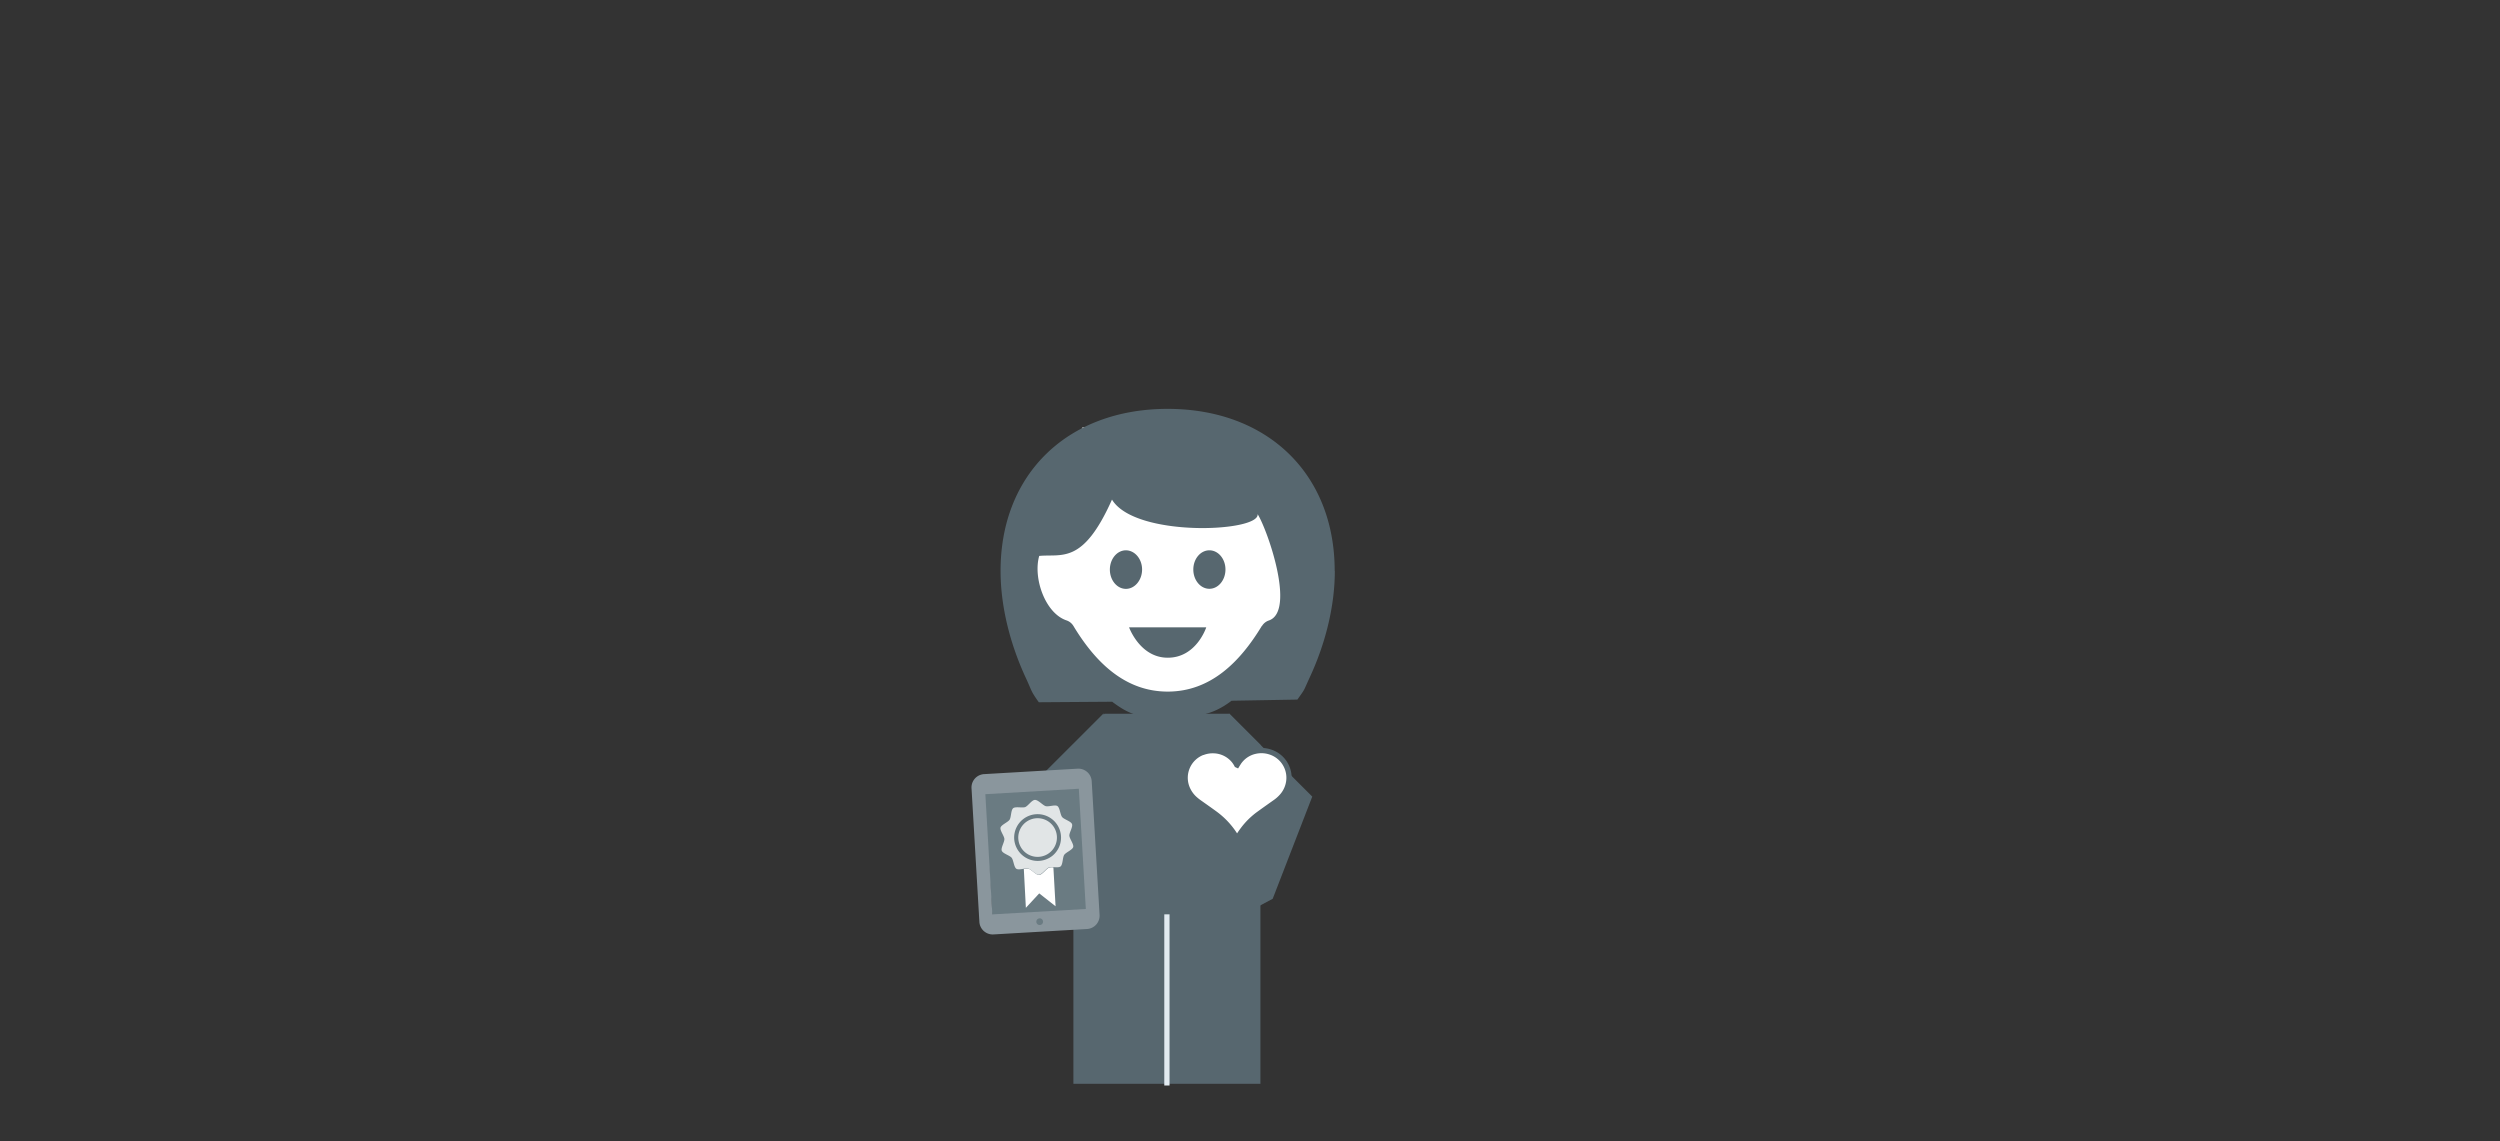
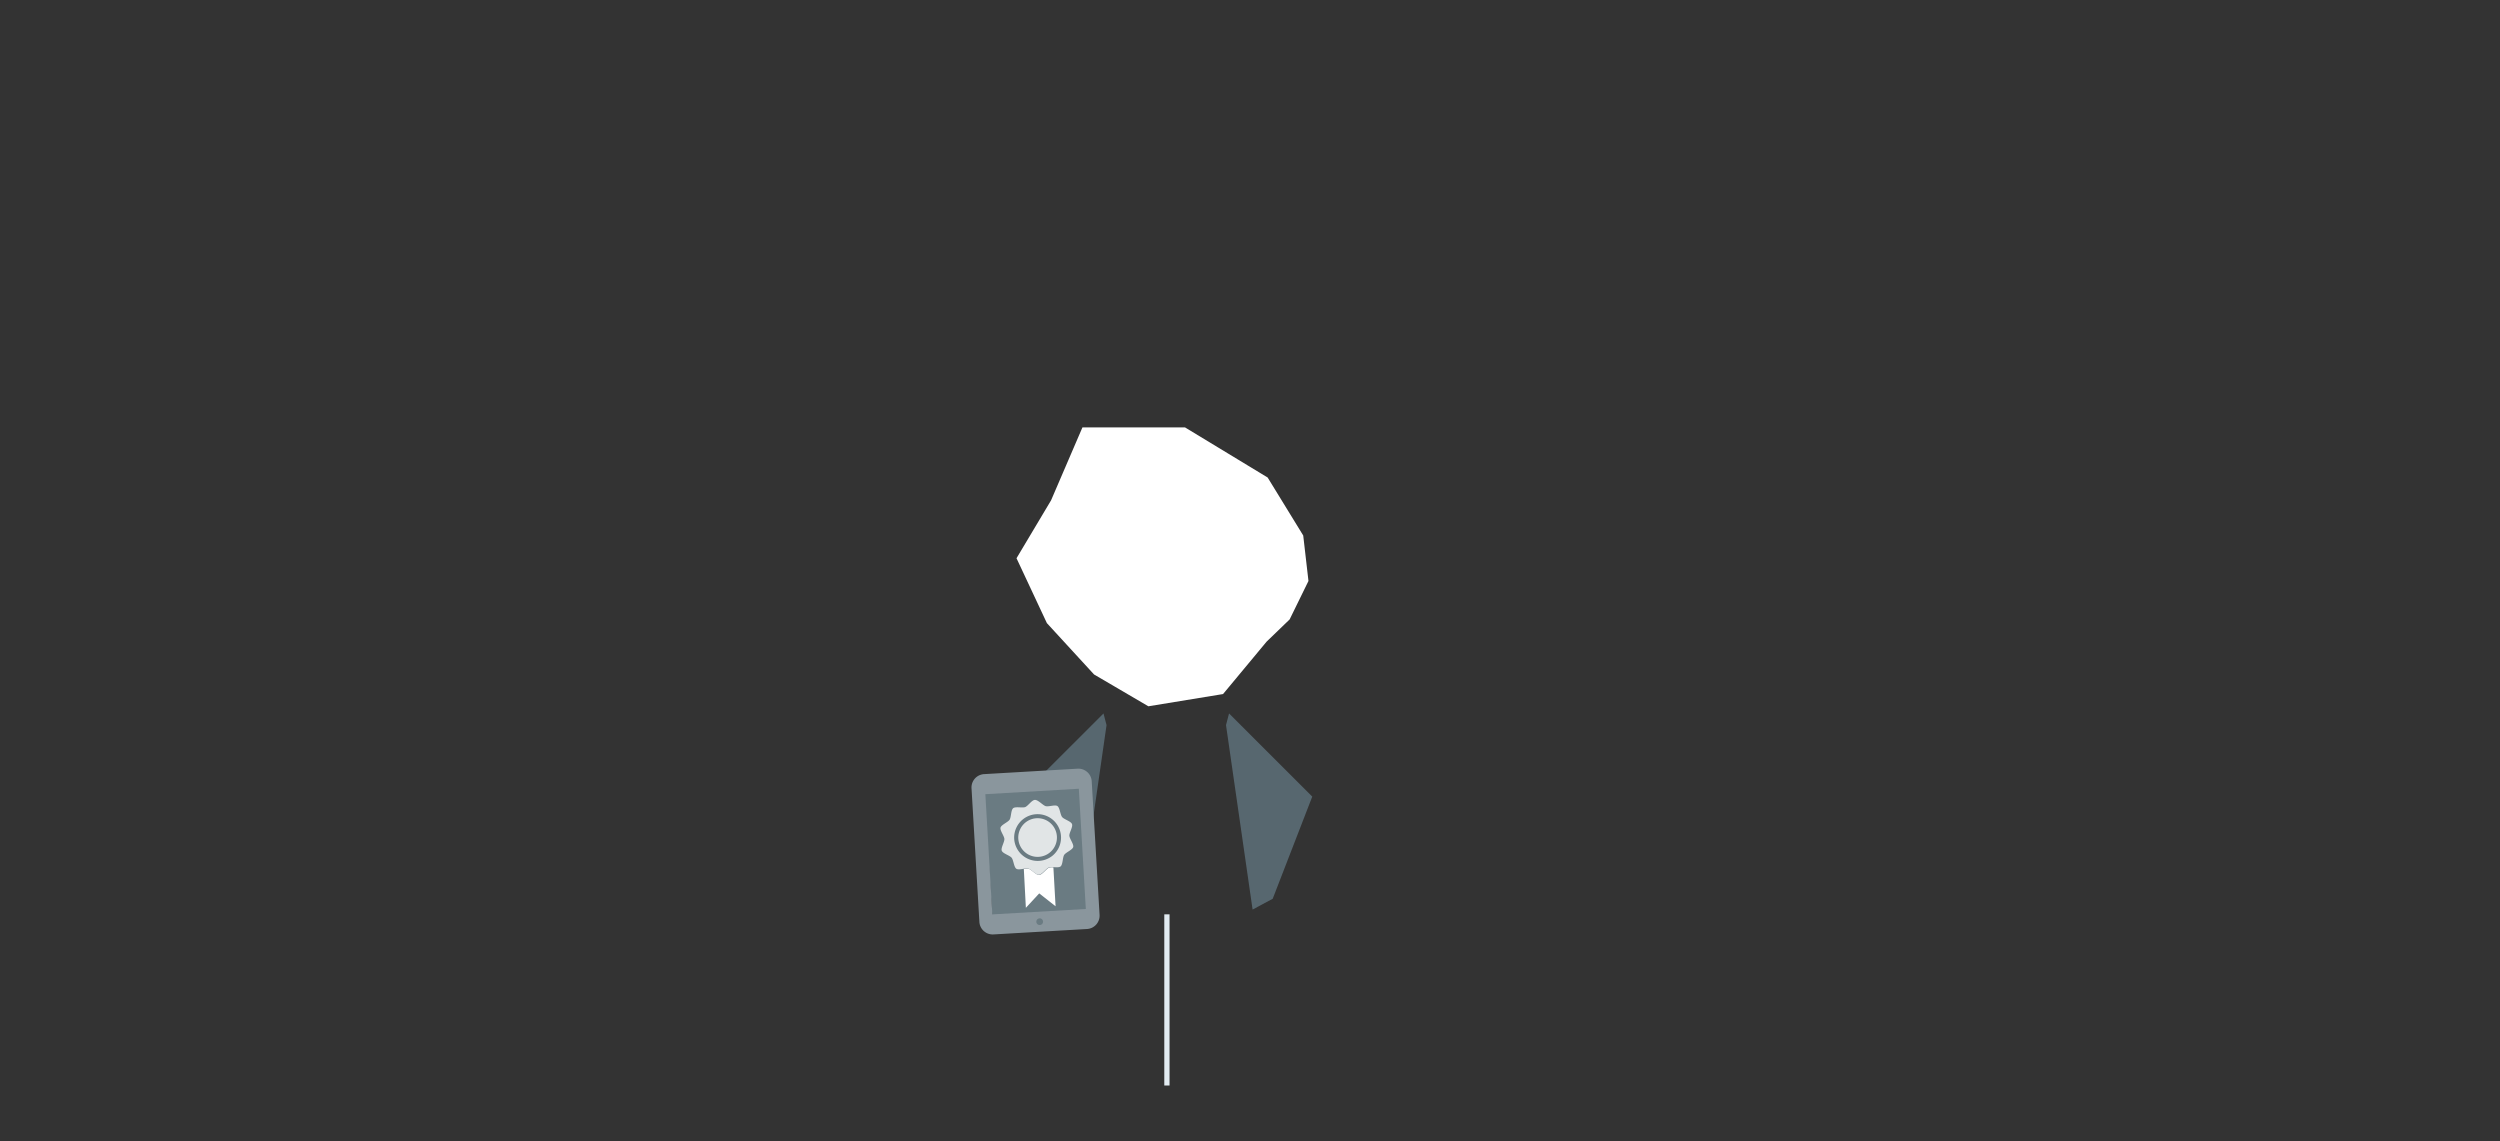
<svg xmlns="http://www.w3.org/2000/svg" viewBox="0 0 954.46 435.64">
  <rect x="0" y="0" width="954.46" height="435.64" fill="#333333" stroke="none" />
  <defs>
    <style>
      .cls-1, .cls-3 {
        fill: none;
      }

      .cls-2 {
        fill: #57676f;
      }

      .cls-3 {
        stroke: #e2ebf1;
        stroke-miterlimit: 8;
      }

      .cls-3, .cls-5 {
        stroke-width: 2px;
      }

      .cls-4, .cls-5, .cls-8 {
        fill: #fff;
      }

      .cls-5 {
        stroke: #57676f;
        stroke-miterlimit: 10;
      }

      .cls-6 {
        fill: #6a7b82;
      }

      .cls-7 {
        fill: #8a969d;
      }

      .cls-8 {
        isolation: isolate;
        opacity: 0.8;
      }
    </style>
  </defs>
  <g id="background-canvas">
    <rect class="cls-1" width="954.46" height="435.64" />
  </g>
  <g id="Slide_4" data-name="Slide 4">
    <g id="Ebene_2" data-name="Ebene 2">
      <g id="Layer_2" data-name="Layer 2">
        <g id="PROTAGONISTEN">
-           <polygon id="Body" class="cls-2" points="469.31 272.48 421.71 272.48 409.81 284.38 409.81 413.78 481.21 413.78 481.21 284.38 469.31 272.48" />
          <line id="Linie_weiss" data-name="Linie weiss" class="cls-3" x1="445.51" y1="414.43" x2="445.51" y2="349.08" />
          <polygon id="Armbeuge_links" data-name="Armbeuge links" class="cls-2" points="421.3 272.38 389.54 304.13 404.63 343.13 412.32 347.26 422.46 276.84 421.3 272.38" />
          <polygon id="Armbeuge_links-2" data-name="Armbeuge links-2" class="cls-2" points="469.23 272.38 501 304.13 485.9 343.13 478.22 347.26 468.07 276.84 469.23 272.38" />
          <g id="Kopf_Frau" data-name="Kopf Frau">
            <polyline id="Kopf_HG_weiss" data-name="Kopf HG weiss" class="cls-4" points="438.43 269.65 417.69 257.5 399.68 237.89 388.09 213.13 401.28 191.02 413.26 163.17 452.41 163.17 483.97 182.31 497.55 204.44 499.55 221.81 492.36 236.49 483.57 244.97 466.94 264.98" />
            <g id="Kopf_Frau_5" data-name="Kopf Frau 5">
-               <path class="cls-2" d="M467.86,217.43c0,4.06-2.75,7.36-6.14,7.36s-6.13-3.3-6.13-7.36,2.75-7.33,6.13-7.33S467.86,213.36,467.86,217.43Zm-38-7.33c-3.38,0-6.13,3.29-6.13,7.36s2.75,7.36,6.13,7.36,6.17-3.33,6.17-7.39S433.22,210.1,429.83,210.1Zm16,41c10.92,0,14.67-11.6,14.67-11.6H431.06s4.16,11.6,14.72,11.6ZM509.61,218c0,14-3.88,28.34-9.49,40.44-2.66,5.74-1.59,4.16-4.8,8.65l-25.13.44c-7.63,5.83-14.14,6.38-24.36,6.38-9.78,0-13.46-.16-21.23-6l-28,.2c-3.21-4.49-2.48-4-5.14-9.69C385.88,246.28,382,232,382,217.94c0-37.24,25.91-61.84,63.78-61.84s63.78,24.6,63.78,61.84ZM481.8,239a4.91,4.91,0,0,1,2.63-2.11c10.33-3.5-.52-34.62-4.29-40.6.89,6.9-46.87,9-55.6-5.56-11.07,24.84-19,20.69-27.78,21.51-2.41,8.38,2.24,21.87,10.42,24.62a4.91,4.91,0,0,1,2.63,2.11c8.38,13.88,19.7,25.07,36,25.07s27.56-11.2,35.94-25.07Z" />
-             </g>
+               </g>
          </g>
          <g id="_2Ltumm" data-name=" 2Ltumm">
-             <path class="cls-5" d="M472.3,292.1c.14-.23.27-.46.41-.67a10.23,10.23,0,0,1,6.47-4.6,10.73,10.73,0,0,1,5.65.23A10.33,10.33,0,0,1,492,298.53a10.69,10.69,0,0,1-2.35,5.2,14.21,14.21,0,0,1-3,2.69c-2,1.42-4,2.83-6,4.28a28.63,28.63,0,0,0-5.37,5.06,38.91,38.91,0,0,0-2.74,3.89l-.09.14c-.12.17-.19.18-.31,0l-.34-.53a30,30,0,0,0-8.12-8.76c-1.51-1.1-3-2.16-4.54-3.24-.9-.65-1.84-1.26-2.68-2a11.41,11.41,0,0,1-3.34-4.73,10.35,10.35,0,0,1,6.1-13.29l.12,0a10.76,10.76,0,0,1,4.5-.61,10.31,10.31,0,0,1,7.35,3.86,10.6,10.6,0,0,1,1,1.56Z" />
-           </g>
+             </g>
        </g>
      </g>
      <polygon class="cls-6" points="379.2 354.97 375.45 299.55 412.64 295.9 416.38 351.32 379.2 354.97" />
      <path class="cls-7" d="M415,354.68a5.1,5.1,0,0,0,4.8-5.4l-3-51a5.11,5.11,0,0,0-5.39-4.81l-35.7,2.08a5.1,5.1,0,0,0-4.8,5.4l3,51a5.1,5.1,0,0,0,5.39,4.8Zm-36.14-5.58-2.67-45.89,35.69-2.08,2.67,45.9Zm16.8,2.86a1.28,1.28,0,1,1,1.35,1.2,1.26,1.26,0,0,1-1.35-1.2" />
      <g>
        <path class="cls-4" d="M402.17,331.17,403,346l-6.24-4.92-5.1,5.51-.78-14.81a5.12,5.12,0,0,1,1.84-.07c1.12.3,2.82,2.4,4,2.34s2.66-2.24,3.7-2.74A4.12,4.12,0,0,1,402.17,331.17Z" />
-         <path class="cls-8" d="M409.27,314.61c-.41-1.07-3-1.76-3.75-2.66s-.87-3.6-1.83-4.22-3.51.44-4.6,0-2.81-2.4-4-2.34-2.61,2.33-3.69,2.74-3.69-.29-4.58.43-.74,3.43-1.37,4.39-3.15,1.93-3.46,3,1.41,3.21,1.47,4.36-1.41,3.42-1,4.49,3,1.77,3.75,2.66.86,3.6,1.83,4.23c.57.37,1.7.18,2.75,0a5.12,5.12,0,0,1,1.84-.07c1.12.3,2.82,2.4,4,2.34s2.66-2.24,3.7-2.74a4.12,4.12,0,0,1,1.84-.16c1.06.05,2.2.16,2.74-.27.89-.73.75-3.43,1.38-4.4s3.15-1.92,3.44-3-1.41-3.2-1.47-4.35S409.69,315.69,409.27,314.61Zm-7.34,12a9,9,0,0,1-14.73-6.35,8.95,8.95,0,1,1,14.73,6.35Z" />
+         <path class="cls-8" d="M409.27,314.61c-.41-1.07-3-1.76-3.75-2.66s-.87-3.6-1.83-4.22-3.51.44-4.6,0-2.81-2.4-4-2.34-2.61,2.33-3.69,2.74-3.69-.29-4.58.43-.74,3.43-1.37,4.39-3.15,1.93-3.46,3,1.41,3.21,1.47,4.36-1.41,3.42-1,4.49,3,1.77,3.75,2.66.86,3.6,1.83,4.23c.57.37,1.7.18,2.75,0a5.12,5.12,0,0,1,1.84-.07c1.12.3,2.82,2.4,4,2.34s2.66-2.24,3.7-2.74a4.12,4.12,0,0,1,1.84-.16c1.06.05,2.2.16,2.74-.27.89-.73.75-3.43,1.38-4.4s3.15-1.92,3.44-3-1.41-3.2-1.47-4.35S409.69,315.69,409.27,314.61m-7.34,12a9,9,0,0,1-14.73-6.35,8.95,8.95,0,1,1,14.73,6.35Z" />
        <path class="cls-8" d="M403.51,319.37a7.38,7.38,0,0,1-13.06,5.09,7.38,7.38,0,1,1,13.06-5.09Z" />
      </g>
    </g>
  </g>
</svg>